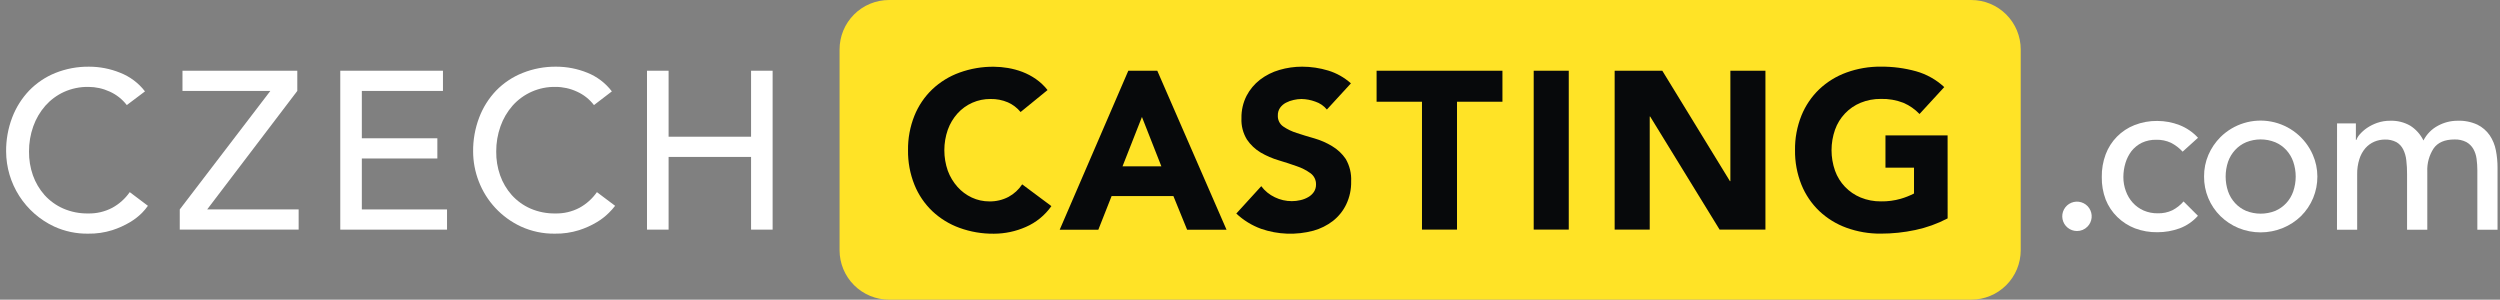
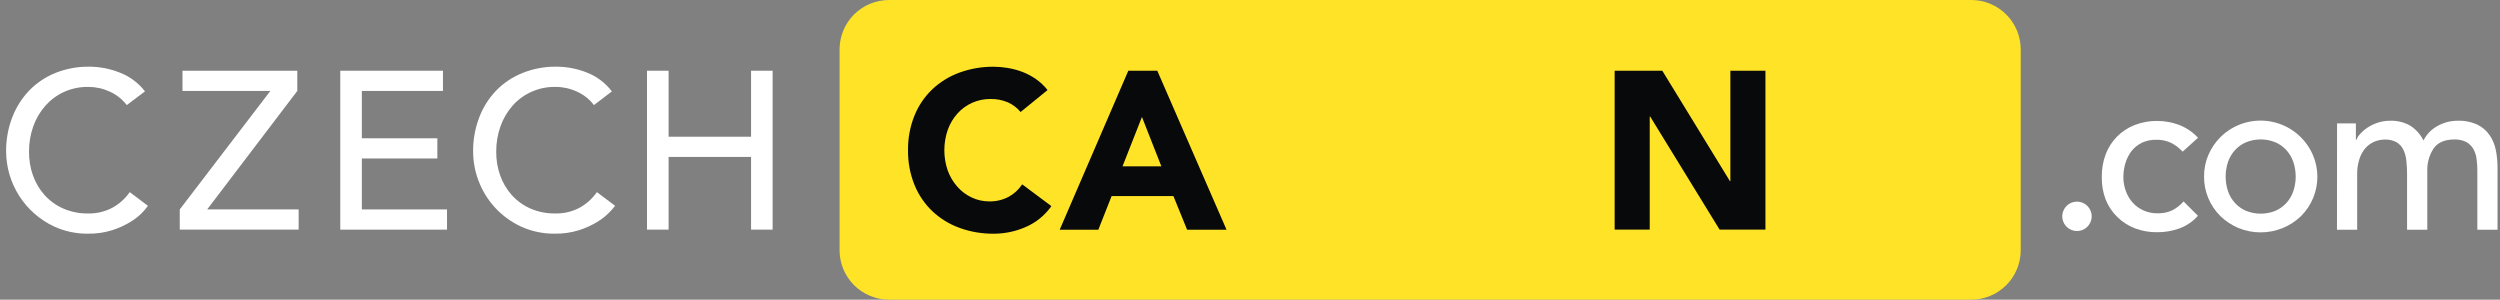
<svg xmlns="http://www.w3.org/2000/svg" fill="none" height="35" viewBox="0 0 292 35" width="292">
  <rect x="0" y="0" width="292" height="35" fill="#808080" stroke="none" />
  <path d="m230.241 35h-126.397c-1.533 0-3.003-.608-4.087-1.69-1.084-1.082-1.694-2.55-1.695-4.08v-23.46c0-.758.15-1.509.44-2.209.291-.7.717-1.337 1.254-1.872.536-.536 1.175-.961 1.877-1.25.701-.29 1.453-.439 2.212-.438h126.397c1.532 0 3.002.608 4.085 1.69 1.084 1.082 1.693 2.55 1.693 4.08v23.46c0 1.53-.609 2.998-1.693 4.08-1.083 1.082-2.553 1.69-4.085 1.69z" fill="#ffe326" />
  <path d="m14.81 12.274c-.524-.682-1.21-1.224-1.996-1.576-.782-.361-1.633-.548-2.494-.548-.981-.015-1.954.186-2.848.589-.83.381-1.571.93-2.177 1.612-.616.705-1.093 1.519-1.406 2.4-.337.946-.506 1.944-.499 2.948-.011.945.143 1.884.454 2.776.301.85.763 1.634 1.361 2.31.608.671 1.352 1.207 2.182 1.572.918.397 1.911.593 2.912.575.976.022 1.942-.203 2.807-.657.817-.444 1.518-1.072 2.05-1.834l2.123 1.599c-.208.292-.439.568-.689.824-.417.415-.883.777-1.388 1.078-.657.392-1.357.708-2.086.942-.912.286-1.865.424-2.821.408-1.372.021-2.731-.265-3.978-.838-1.667-.781-3.077-2.019-4.069-3.568-.991-1.55-1.523-3.348-1.532-5.186-.014-1.357.226-2.704.708-3.972.445-1.17 1.118-2.24 1.982-3.148.864-.891 1.906-1.591 3.057-2.056 1.253-.501 2.592-.75 3.941-.734 1.244-.001 2.476.239 3.628.707 1.149.447 2.153 1.201 2.903 2.178z" fill="#fff" />
  <path d="m20.996 24.461 10.581-13.841h-10.264v-2.36h13.411v2.36l-10.527 13.841h10.685v2.36h-13.887z" fill="#fff" />
  <path d="m39.745 8.261h11.992v2.36h-9.475v5.53h8.821v2.36h-8.821v5.951h9.951v2.36h-12.468z" fill="#fff" />
  <path d="m69.375 12.274c-.522-.684-1.209-1.226-1.996-1.576-.78-.362-1.63-.549-2.49-.548-.948-.019-1.889.168-2.757.548-.868.38-1.644.944-2.272 1.653-.616.704-1.091 1.518-1.401 2.4-.337.946-.506 1.944-.499 2.948-.013.945.141 1.885.454 2.776.299.851.761 1.635 1.361 2.31.607.671 1.349 1.207 2.177 1.572.92.397 1.914.593 2.916.575.976.022 1.942-.204 2.807-.657.815-.445 1.516-1.073 2.046-1.834l2.127 1.599c-.225.292-.471.567-.735.824-.417.416-.885.778-1.392 1.078-.656.394-1.357.71-2.086.942-.912.286-1.865.424-2.821.408-1.372.02-2.731-.266-3.978-.838-2.265-1.056-4.029-2.949-4.921-5.281-.428-1.108-.65-2.286-.653-3.474-.015-1.357.226-2.704.708-3.972.443-1.171 1.117-2.242 1.982-3.148.872-.894 1.923-1.594 3.084-2.056 1.251-.501 2.589-.75 3.937-.734 1.244 0 2.476.24 3.628.707 1.135.453 2.126 1.206 2.866 2.178z" fill="#fff" />
  <path d="m75.57 8.261h2.522v7.708h9.633v-7.708h2.517v18.56h-2.517v-8.492h-9.633v8.492h-2.522z" fill="#fff" />
  <g fill="#07090b">
    <path d="m119.205 13.084c-.398-.485-.904-.872-1.478-1.128-.643-.274-1.337-.408-2.036-.394-.727-.007-1.447.14-2.113.432-.665.292-1.261.722-1.747 1.262-.495.554-.878 1.199-1.129 1.898-.538 1.55-.538 3.237 0 4.787.256.693.639 1.331 1.129 1.884.465.525 1.033.949 1.669 1.246.644.302 1.347.456 2.059.453.776.014 1.543-.167 2.231-.525.647-.35 1.197-.854 1.601-1.467l3.411 2.541c-.752 1.072-1.786 1.916-2.989 2.437-1.174.518-2.444.786-3.728.788-1.37.015-2.731-.216-4.018-.684-1.181-.427-2.262-1.091-3.175-1.952-.907-.867-1.618-1.917-2.086-3.08-.514-1.283-.768-2.654-.749-4.035-.019-1.381.235-2.753.749-4.035.468-1.163 1.179-2.213 2.086-3.08.913-.861 1.994-1.525 3.175-1.952 1.287-.467 2.648-.699 4.018-.684.55.003 1.1.051 1.642.145.573.096 1.135.248 1.678.453.561.215 1.094.496 1.587.838.514.36.973.793 1.361 1.286z" />
    <path d="m133.379 13.659-2.268 5.765h4.535zm-1.592-5.399h3.383l8.087 18.569h-4.604l-1.601-3.931h-7.216l-1.551 3.931h-4.512z" />
-     <path d="m154.981 12.794c-.356-.433-.828-.755-1.361-.928-.516-.191-1.06-.294-1.61-.303-.306.003-.61.039-.907.109-.316.066-.622.176-.907.326-.27.141-.503.342-.681.589-.183.265-.276.583-.263.906-.013.25.039.498.149.723s.276.417.482.559c.488.332 1.023.588 1.587.761.64.213 1.325.421 2.059.629.725.21 1.419.515 2.064.906.635.376 1.179.888 1.592 1.499.455.787.673 1.688.63 2.595.024.939-.175 1.87-.58 2.717-.365.756-.899 1.417-1.561 1.934-.676.517-1.446.9-2.267 1.128-2.016.539-4.147.462-6.118-.222-1.074-.392-2.057-.997-2.889-1.78l2.916-3.197c.414.555.959 1 1.587 1.295.618.3 1.295.455 1.982.453.341 0.0.68-.039 1.011-.118.319-.071.625-.19.908-.353.262-.148.487-.354.657-.602.169-.257.256-.558.25-.865.009-.256-.045-.511-.157-.742-.112-.231-.28-.43-.487-.581-.493-.355-1.038-.633-1.615-.824-.647-.23-1.347-.457-2.1-.684-.733-.217-1.438-.521-2.1-.906-.639-.381-1.188-.897-1.605-1.513-.46-.747-.685-1.615-.644-2.491-.02-.909.184-1.81.594-2.622.382-.734.919-1.377 1.574-1.884.678-.518 1.447-.905 2.267-1.141.862-.254 1.755-.382 2.654-.38 1.031.001 2.056.153 3.043.453.982.3 1.887.81 2.653 1.495z" />
-     <path d="m166.088 11.88h-5.302v-3.619h14.699v3.619h-5.306v14.941h-4.091z" />
-     <path d="m183.231 8.261h-4.095v18.555h4.095z" />
    <path d="m188.592 8.261h5.565l7.901 12.899h.05v-12.899h4.095v18.56h-5.352l-8.113-13.211h-.05v13.211h-4.096z" />
-     <path d="m227.483 25.507c-1.191.624-2.462 1.081-3.778 1.359-1.321.281-2.668.423-4.018.421-1.37.015-2.731-.217-4.018-.684-1.181-.427-2.262-1.091-3.175-1.952-.906-.868-1.617-1.917-2.087-3.08-.513-1.283-.768-2.654-.748-4.035-.02-1.381.235-2.753.748-4.035.47-1.162 1.181-2.212 2.087-3.08.913-.861 1.994-1.525 3.175-1.952 1.287-.467 2.648-.699 4.018-.684 1.388-.013 2.771.169 4.109.539 1.229.346 2.358.98 3.293 1.848l-2.889 3.143c-.534-.559-1.176-1.005-1.887-1.309-.836-.324-1.729-.478-2.626-.453-.815-.01-1.623.144-2.377.453-.685.283-1.303.708-1.814 1.246-.517.544-.914 1.191-1.165 1.898-.543 1.55-.543 3.237 0 4.787.251.701.647 1.342 1.162 1.881s1.137.964 1.826 1.249c.754.309 1.562.463 2.377.453.78.014 1.558-.088 2.308-.303.536-.155 1.055-.361 1.552-.616v-3.016h-3.334v-3.773h7.257z" />
  </g>
  <path d="m272.96 26.83h2.358v-6.449c-.013-.614.076-1.226.263-1.812.145-.469.386-.902.707-1.273.286-.322.639-.577 1.035-.747.386-.163.8-.247 1.22-.249.472-.018.941.086 1.36.303.338.197.611.488.785.838.198.397.322.827.367 1.268.065.539.095 1.083.091 1.626v6.495h2.363v-6.793c-.042-.953.215-1.895.735-2.695.485-.698 1.301-1.051 2.435-1.051.483-.02.962.084 1.392.303.338.188.618.463.812.797.2.357.329.749.381 1.155.061.45.091.904.091 1.359v6.925h2.358v-7.246c.003-.681-.063-1.361-.195-2.029-.12-.628-.365-1.226-.721-1.757-.367-.529-.864-.956-1.442-1.241-.739-.336-1.547-.491-2.358-.453-.78.006-1.547.203-2.232.575-.735.385-1.331.99-1.705 1.73-.345-.709-.881-1.307-1.547-1.73-.707-.404-1.512-.603-2.326-.575-.524-.007-1.044.077-1.538.249-.418.146-.816.346-1.184.593-.31.211-.592.461-.839.743-.176.191-.313.414-.403.657h-.055v-1.929h-2.199z" fill="#fff" />
  <path d="m270.138 18.084c-.431-.992-1.098-1.863-1.942-2.539-.845-.676-1.842-1.136-2.905-1.34-1.063-.204-2.16-.146-3.196.17-1.035.315-1.978.878-2.746 1.639-.595.595-1.072 1.297-1.406 2.07-.343.801-.516 1.665-.508 2.536-.007.859.159 1.712.487 2.506.329.794.814 1.515 1.427 2.118.604.591 1.315 1.061 2.095 1.386 1.664.682 3.53.682 5.193 0 .788-.323 1.507-.793 2.118-1.386.611-.605 1.094-1.326 1.423-2.12.328-.794.495-1.645.491-2.504.001-.873-.18-1.737-.531-2.536zm-2.29 4.28c-.175.504-.451.966-.812 1.359-.36.387-.797.696-1.283.906-1.095.435-2.316.435-3.411 0-.486-.209-.924-.517-1.283-.906-.362-.393-.64-.855-.817-1.359-.382-1.129-.382-2.353 0-3.483.177-.504.455-.966.817-1.359.358-.39.796-.699 1.283-.906 1.094-.443 2.317-.443 3.411 0 .487.208.924.517 1.283.906.361.393.637.855.812 1.359.387 1.129.387 2.354 0 3.483z" fill="#fff" />
  <path d="m256.727 16.091c-.598-.652-1.338-1.159-2.163-1.481-.826-.32-1.704-.484-2.59-.485-.91-.012-1.814.153-2.662.485-.771.302-1.469.762-2.049 1.351-.581.589-1.031 1.294-1.321 2.068-.315.846-.468 1.743-.453 2.645-.017.898.137 1.791.453 2.631.305.769.769 1.465 1.361 2.042.59.575 1.291 1.024 2.059 1.323.842.315 1.736.469 2.635.453.882.002 1.757-.152 2.585-.453.822-.306 1.556-.81 2.136-1.467l-1.678-1.676c-.367.425-.812.775-1.311 1.033-.533.249-1.117.37-1.705.353-.567.009-1.13-.102-1.651-.326-.478-.211-.908-.52-1.261-.906-.356-.396-.632-.857-.811-1.359-.194-.523-.292-1.077-.291-1.635 0-.565.084-1.127.25-1.667.15-.489.383-.949.689-1.359.325-.414.739-.75 1.211-.983.529-.246 1.108-.366 1.692-.353.592-.016 1.181.105 1.719.353.511.263.972.614 1.36 1.037z" fill="#fff" />
  <path d="m243.811 26.476c.28-.282.453-.651.491-1.046.037-.395-.063-.791-.285-1.12-.221-.329-.551-.572-.931-.686-.381-.114-.789-.093-1.156.059s-.67.427-.856.777c-.187.35-.247.754-.169 1.143.078.389.288.739.596.991.307.252.692.389 1.09.389.227.002.452-.042.662-.129.209-.087.399-.216.558-.379z" fill="#fff" />
</svg>